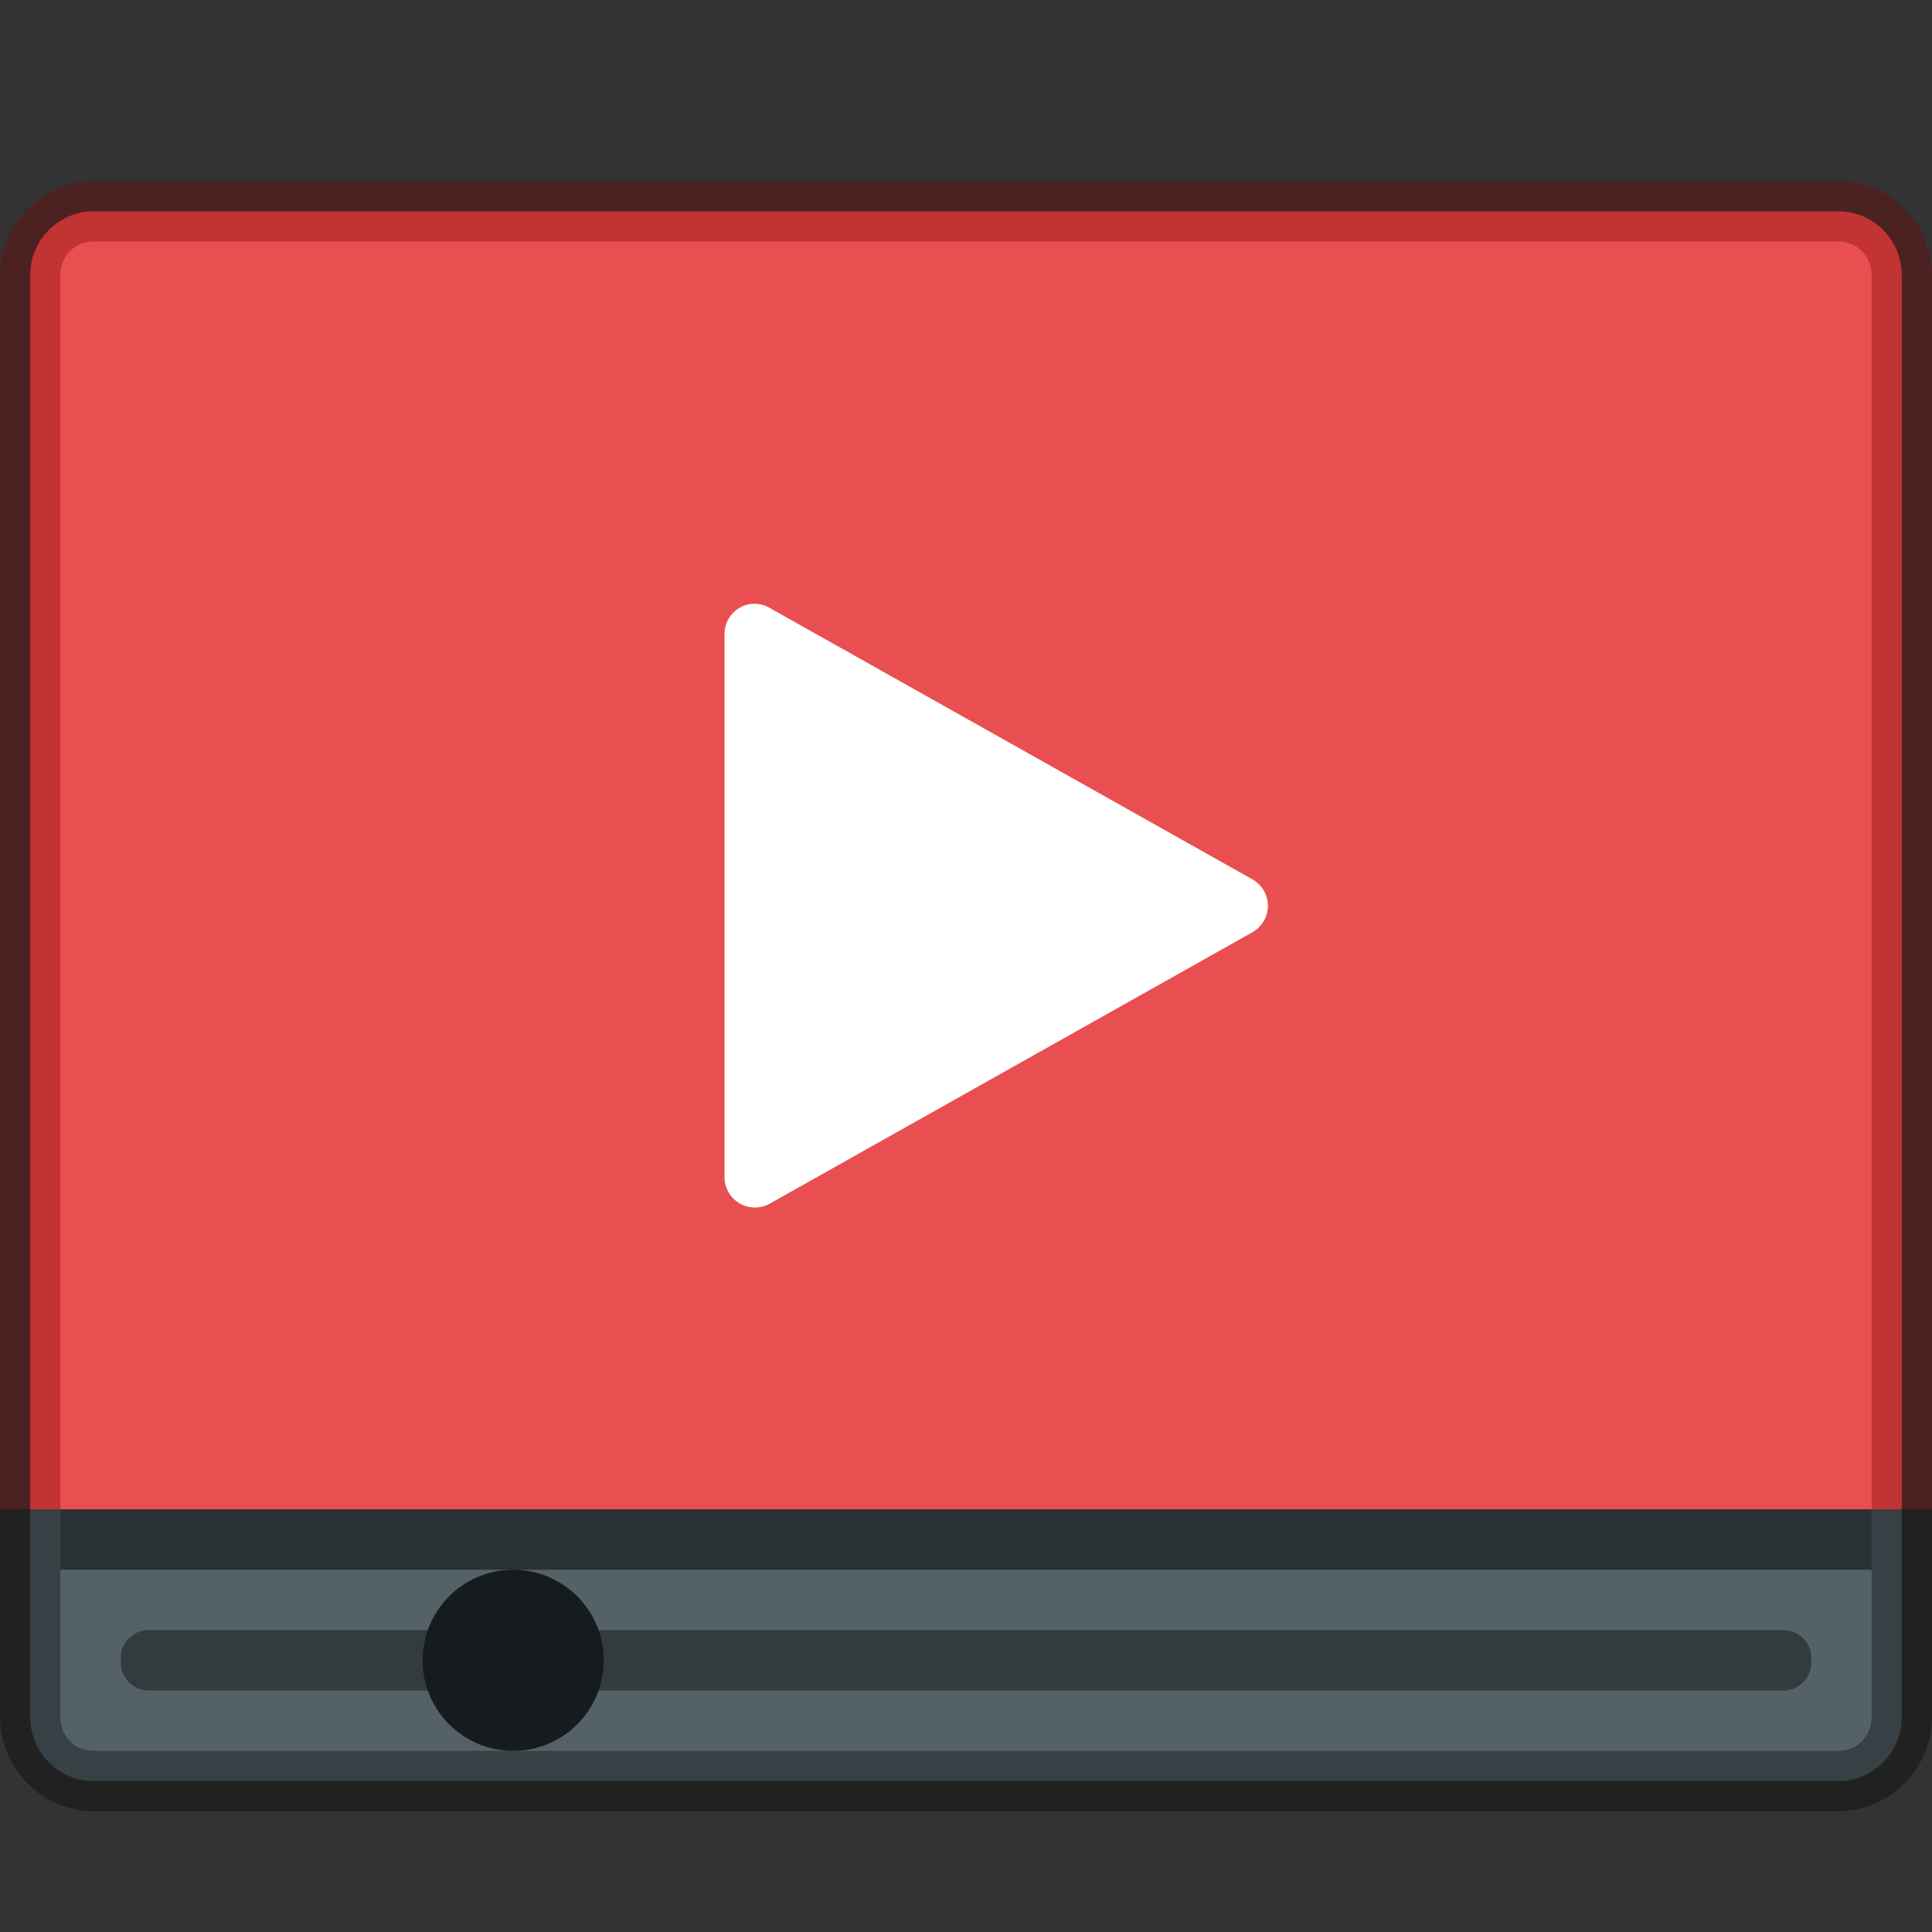
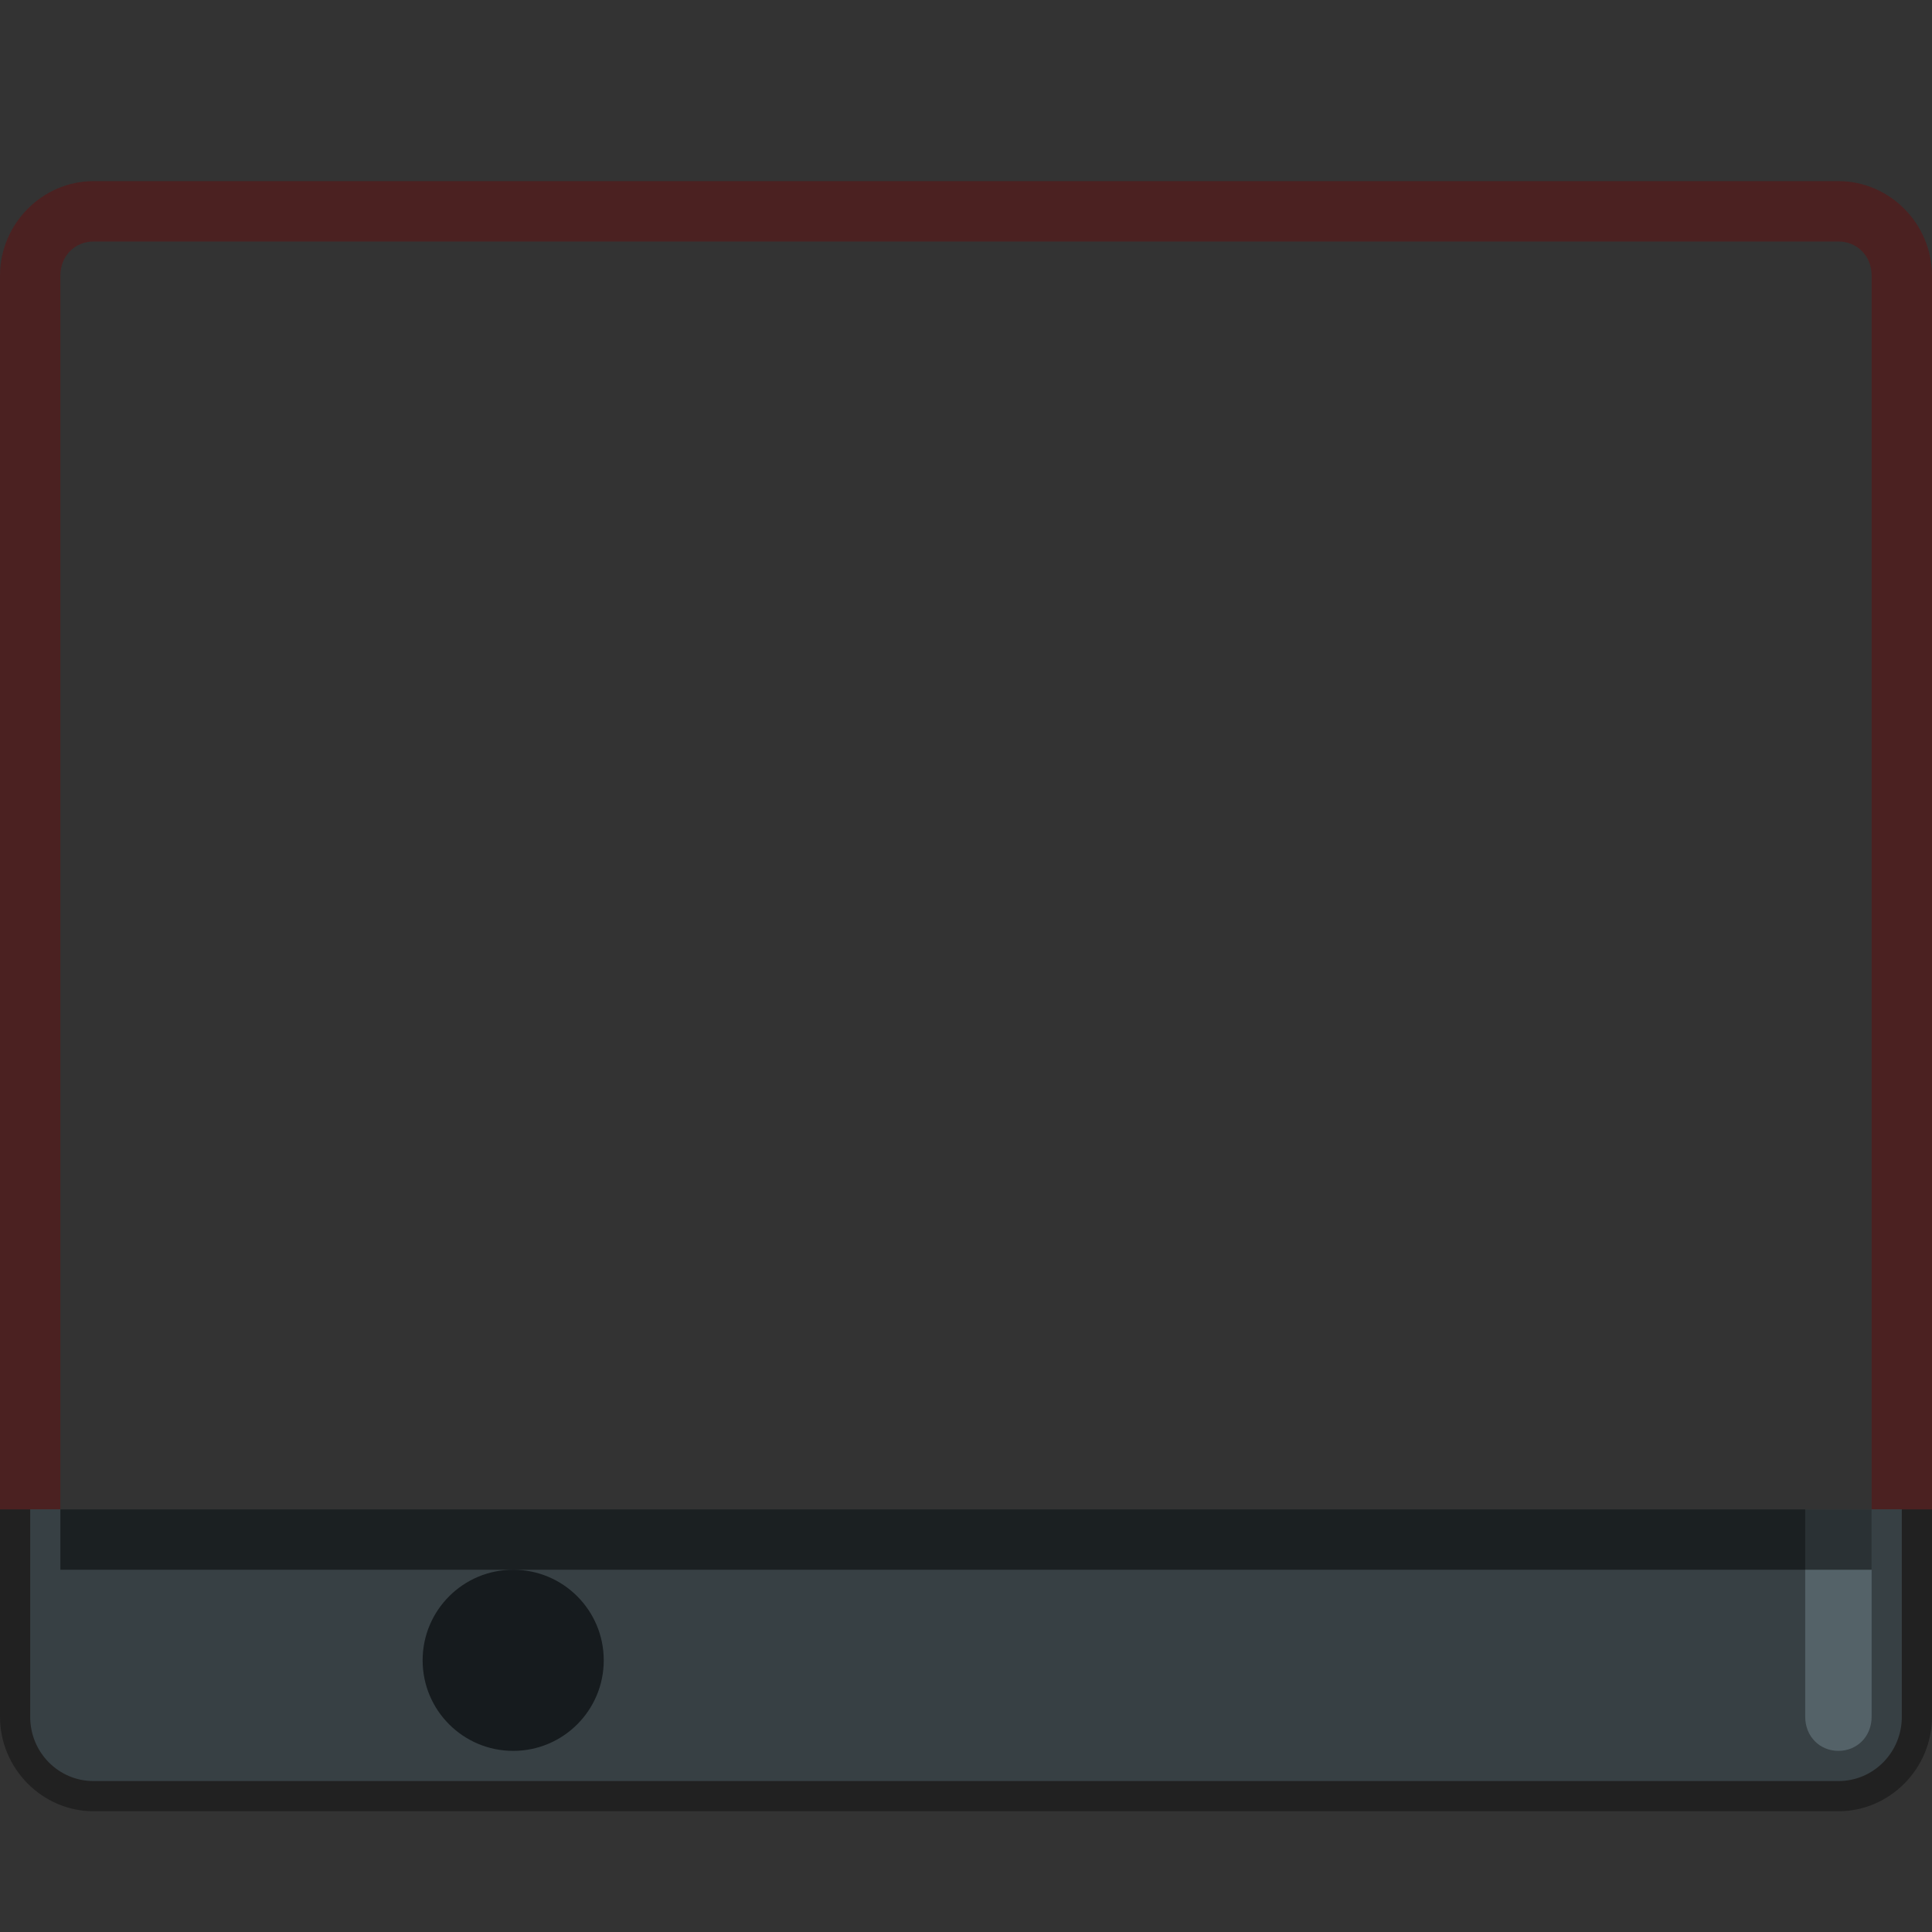
<svg xmlns="http://www.w3.org/2000/svg" height="32" width="32" version="1.0">
  <rect width="100%" height="100%" fill="#333333" stroke="none" />
  <defs>
    <linearGradient id="e">
      <stop offset="0" stop-color="#ed5353" />
      <stop offset="1" stop-color="#c6262e" />
    </linearGradient>
    <linearGradient id="b">
      <stop offset="0" />
      <stop offset="1" stop-opacity="0" />
    </linearGradient>
    <linearGradient id="a">
      <stop offset="0" stop-opacity="0" />
      <stop offset=".5" />
      <stop offset="1" stop-opacity="0" />
    </linearGradient>
    <linearGradient id="c">
      <stop offset="0" stop-color="#fff" />
      <stop offset="0" stop-color="#fff" stop-opacity=".235" />
      <stop offset="1" stop-color="#fff" stop-opacity=".157" />
      <stop offset="1" stop-color="#fff" stop-opacity=".392" />
    </linearGradient>
    <linearGradient id="d">
      <stop offset="0" stop-color="#2b3235" />
      <stop offset="1" stop-color="#374044" />
    </linearGradient>
  </defs>
-   <path d="M1.55 3.5C.97 3.5.5 3.975.5 4.564V25h31V4.564c0-.589-.469-1.064-1.05-1.064z" style="marker:none" color="#000" overflow="visible" fill="#e94f50" />
  <path d="M1.55 3C.698 3 0 3.71 0 4.564V25h1V4.564C1 4.24 1.24 4 1.55 4h28.9c.31 0 .55.24.55.564V25h1V4.564C32 3.71 31.303 3 30.45 3z" style="line-height:normal;text-indent:0;text-align:start;text-decoration-line:none;text-decoration-style:solid;text-decoration-color:#000;text-transform:none;block-progression:tb;white-space:normal;isolation:auto;mix-blend-mode:normal;solid-color:#000;solid-opacity:1;marker:none" color="#000" font-weight="400" font-family="sans-serif" overflow="visible" opacity=".35" fill="#7a0000" />
-   <path d="M12.406 10.008a.504.504 0 0 0-.406.5v8.99a.504.504 0 0 0 .75.438l7.996-4.496a.503.503 0 0 0 0-.874L12.75 10.07a.504.504 0 0 0-.344-.062z" fill="#fff" fill-rule="evenodd" />
  <path d="M.5 25v3.436c0 .589.469 1.064 1.05 1.064h28.9c.581 0 1.05-.475 1.05-1.064V25z" style="marker:none" color="#000" overflow="visible" fill="#546268" />
-   <path d="M0 25v3.436C0 29.29.697 30 1.55 30h28.9c.853 0 1.55-.71 1.55-1.564V25h-1v3.436c0 .324-.24.564-.55.564H1.55c-.31 0-.55-.24-.55-.564V25z" style="line-height:normal;text-indent:0;text-align:start;text-decoration-line:none;text-decoration-style:solid;text-decoration-color:#000;text-transform:none;block-progression:tb;white-space:normal;isolation:auto;mix-blend-mode:normal;solid-color:#000;solid-opacity:1;marker:none" color="#000" font-weight="400" font-family="sans-serif" overflow="visible" opacity=".35" />
-   <path d="M2.463 27h27.074c.257 0 .463.206.463.463v.074a.462.462 0 0 1-.463.463H2.463A.462.462 0 0 1 2 27.537v-.074c0-.257.206-.463.463-.463z" opacity=".4" />
+   <path d="M0 25v3.436C0 29.29.697 30 1.55 30h28.9c.853 0 1.55-.71 1.55-1.564V25h-1v3.436c0 .324-.24.564-.55.564c-.31 0-.55-.24-.55-.564V25z" style="line-height:normal;text-indent:0;text-align:start;text-decoration-line:none;text-decoration-style:solid;text-decoration-color:#000;text-transform:none;block-progression:tb;white-space:normal;isolation:auto;mix-blend-mode:normal;solid-color:#000;solid-opacity:1;marker:none" color="#000" font-weight="400" font-family="sans-serif" overflow="visible" opacity=".35" />
  <circle r="1.5" cy="27.5" cx="8.5" fill="#161b1e" />
  <path d="M1 25v1h30v-1z" style="line-height:normal;text-indent:0;text-align:start;text-decoration-line:none;text-decoration-style:solid;text-decoration-color:#000;text-transform:none;block-progression:tb;white-space:normal;isolation:auto;mix-blend-mode:normal;solid-color:#000;solid-opacity:1" color="#000" font-weight="400" font-family="sans-serif" overflow="visible" opacity=".5" fill-rule="evenodd" />
</svg>